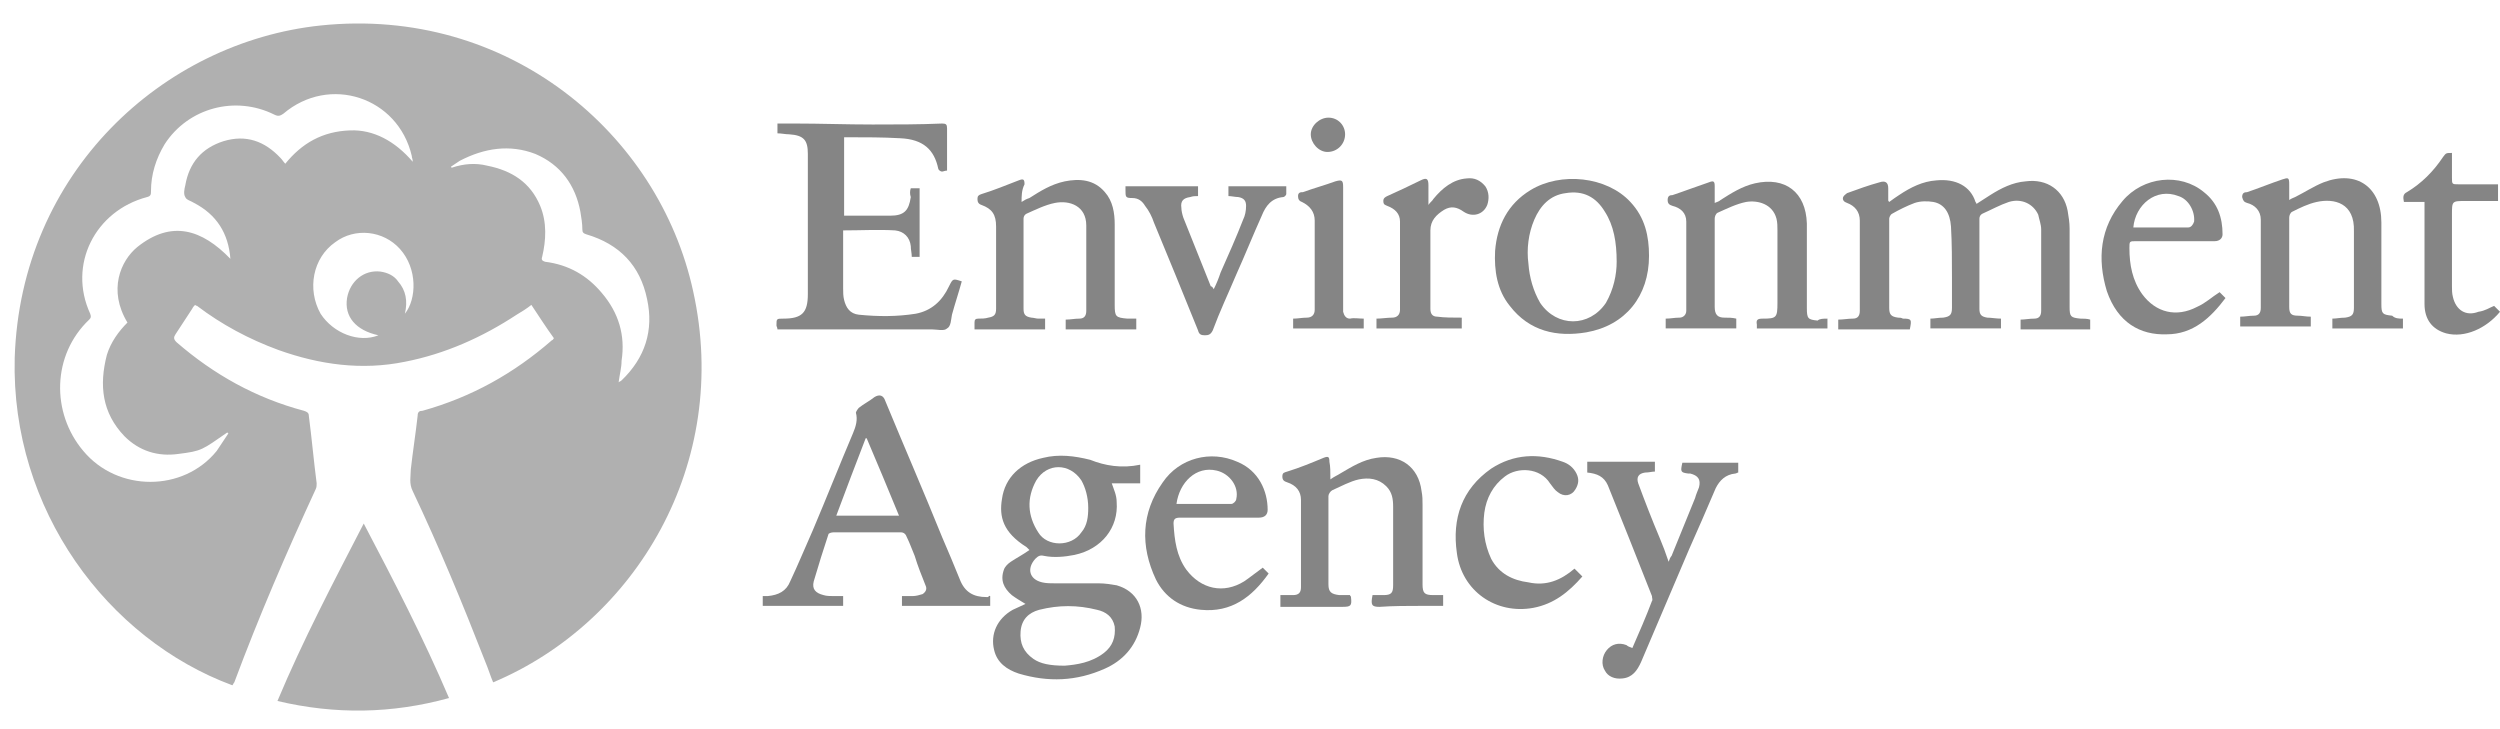
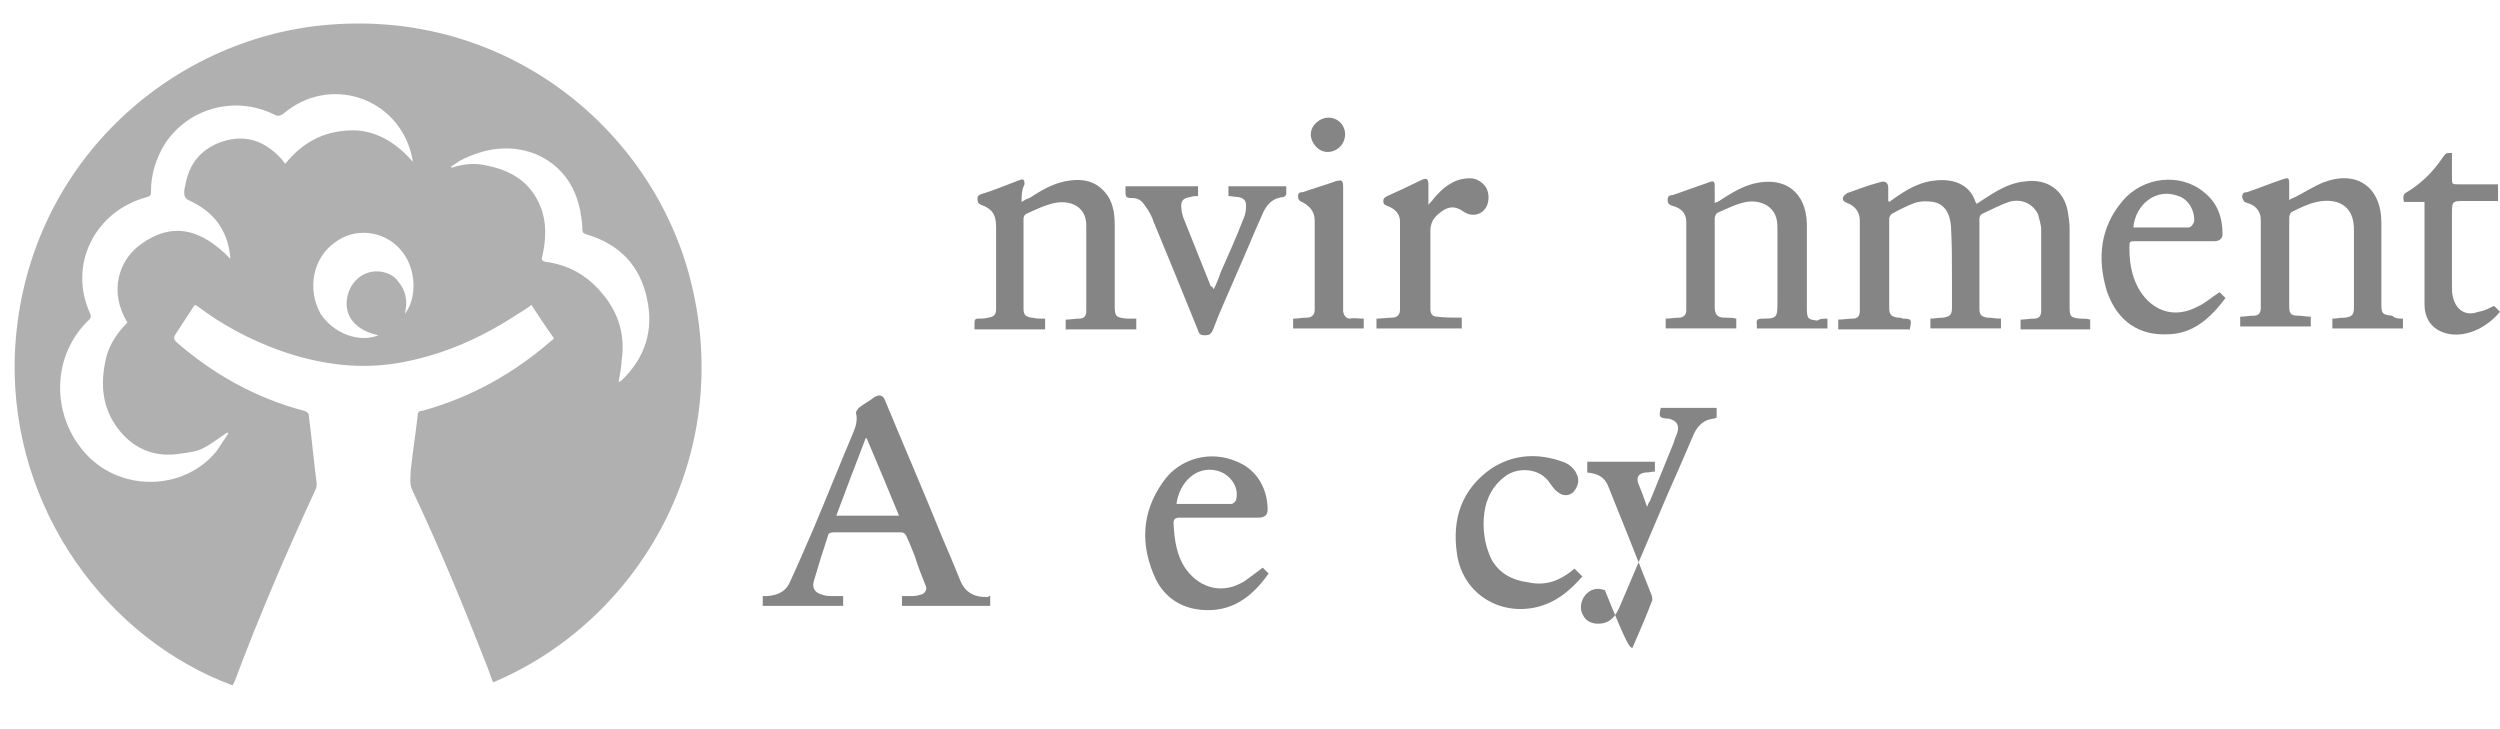
<svg xmlns="http://www.w3.org/2000/svg" version="1.1" id="Layer_1" x="0px" y="0px" viewBox="0 0 255 74.4" style="enable-background:new 0 0 255 74.4;" xml:space="preserve">
  <style type="text/css">
	.st0{fill:#B0B0B0;}
	.st1{fill:#858585;}
</style>
  <path class="st0" d="M23.7,69.9C11,65.2,1.1,52,1.5,36.5C2.1,17.6,16.6,4.3,32.7,2.6c19.1-2,34.5,11,38,27.1  c3.9,17.6-5.9,33.8-20.4,39.9c-0.3-0.7-0.5-1.4-0.8-2.1c-2.3-5.9-4.7-11.7-7.4-17.4c-0.4-0.8-0.2-1.5-0.2-2.2  c0.2-1.8,0.5-3.7,0.7-5.5c0-0.4,0.2-0.5,0.5-0.5c5-1.4,9.3-3.8,13.2-7.2c0.1,0,0.1-0.1,0.2-0.2c-0.8-1.1-1.5-2.2-2.3-3.4  c-0.5,0.4-1,0.7-1.5,1c-3.5,2.3-7.3,4-11.4,4.8c-4.4,0.9-8.7,0.3-12.9-1.2c-3-1.1-5.8-2.6-8.3-4.5c0,0-0.1,0-0.2-0.1  c-0.1,0.1-0.2,0.2-0.3,0.4c-0.6,0.9-1.1,1.7-1.7,2.6c-0.2,0.3-0.2,0.5,0.1,0.8c3.8,3.3,8.1,5.7,13,7c0.3,0.1,0.5,0.2,0.5,0.5  c0.3,2.3,0.5,4.6,0.8,6.9c0,0.2,0,0.4-0.1,0.6c-3,6.5-5.8,13-8.3,19.7C23.8,69.7,23.8,69.8,23.7,69.9 M42.1,16.5  c0-0.3-0.1-0.4-0.1-0.6c-1.4-6-8.4-8.3-13.1-4.3c-0.3,0.2-0.5,0.3-0.9,0.1c-4-2-8.8-0.7-11.2,3c-0.9,1.5-1.4,3.1-1.4,4.8  c0,0.3,0,0.5-0.4,0.6C9.7,21.5,6.9,27,9.2,32c0.1,0.3,0.1,0.4-0.1,0.6C5.3,36.2,5.2,42.1,8.5,46c3.5,4.2,10.2,4.2,13.6,0  c0.4-0.6,0.8-1.2,1.2-1.8c0,0-0.1,0-0.1-0.1c-2.6,1.8-2.6,1.9-5,2.2c-2.1,0.3-4-0.3-5.5-1.8c-2.3-2.4-2.6-5.2-1.8-8.3  c0.4-1.3,1.2-2.4,2.1-3.3c-2-3.3-0.7-6.3,1-7.7c3.5-2.8,6.6-1.8,9.5,1.2c-0.2-2.6-1.4-4.5-3.7-5.7c-0.3-0.2-0.8-0.3-0.9-0.6  c-0.2-0.3-0.1-0.8,0-1.2c0.4-2.3,1.7-3.8,3.9-4.5c2.3-0.7,4.2,0,5.8,1.7c0.2,0.2,0.3,0.4,0.5,0.6c1.7-2.1,3.8-3.3,6.6-3.4  C38.1,13.2,40.3,14.4,42.1,16.5 M63.1,39c0.1-0.1,0.2-0.1,0.3-0.2c2.4-2.3,3.3-5.1,2.6-8.3c-0.7-3.4-2.8-5.6-6.2-6.6  c-0.3-0.1-0.4-0.2-0.4-0.5c0-0.6-0.1-1.2-0.2-1.8c-0.5-2.7-2-4.8-4.6-5.9c-2.6-1-5.2-0.6-7.7,0.7c-0.3,0.2-0.6,0.4-0.9,0.6  c0,0,0,0.1,0.1,0.1c1.2-0.4,2.4-0.5,3.6-0.2c2.5,0.5,4.4,1.7,5.4,4.1c0.7,1.7,0.6,3.5,0.2,5.2c-0.1,0.3,0,0.4,0.3,0.5  c2.4,0.3,4.3,1.4,5.8,3.2c1.7,2,2.4,4.3,2,6.9C63.4,37.5,63.2,38.2,63.1,39 M38.6,34.2c-2.3-0.5-3.5-1.9-3.2-3.8  c0.3-1.7,1.7-2.9,3.4-2.7c0.7,0.1,1.4,0.4,1.8,1c0.8,0.9,1,2,0.7,3.3c1.2-1.5,1.3-4.6-0.5-6.6c-1.7-1.9-4.6-2.2-6.6-0.7  c-2.3,1.6-2.9,4.8-1.5,7.3C34,34,36.6,35,38.6,34.2" />
-   <path class="st0" d="M37.1,53.4c3.1,5.9,6.1,11.7,8.7,17.8c-5.8,1.6-11.6,1.7-17.5,0.3C30.9,65.3,34,59.4,37.1,53.4" />
  <path class="st1" d="M192.7,20.6c0.4-0.3,0.7-0.5,1-0.7c1.2-0.8,2.4-1.4,3.8-1.5c2-0.2,3.5,0.6,4,2.2c0,0,0.1,0.1,0.1,0.2  c0.5-0.3,0.9-0.6,1.4-0.9c1.1-0.7,2.3-1.3,3.6-1.4c2.2-0.3,3.9,0.9,4.3,3c0.1,0.6,0.2,1.2,0.2,1.8c0,2.7,0,5.4,0,8  c0,1,0.1,1.1,1.1,1.2c0.3,0,0.7,0,1,0.1v1h-7.1v-1c0.4,0,0.9-0.1,1.4-0.1c0.5,0,0.7-0.3,0.7-0.8c0-2.8,0-5.6,0-8.3  c0-0.5-0.2-1-0.3-1.5c-0.5-1.1-1.7-1.7-3-1.3c-0.9,0.3-1.8,0.8-2.7,1.2c-0.2,0.1-0.3,0.3-0.3,0.5c0,3.1,0,6.2,0,9.2  c0,0.6,0.2,0.8,0.8,0.9c0.4,0,0.9,0.1,1.4,0.1v1h-7.2v-1c0.4,0,0.8-0.1,1.3-0.1c0.7-0.1,0.9-0.3,0.9-1c0-1,0-2.1,0-3.1  c0-1.7,0-3.5-0.1-5.2c-0.1-1.4-0.7-2.3-1.8-2.5c-0.6-0.1-1.3-0.1-1.9,0.1c-0.8,0.3-1.6,0.7-2.3,1.1c-0.2,0.1-0.3,0.4-0.3,0.5  c0,3,0,6.1,0,9.1c0,0.7,0.2,0.9,0.9,1c0.2,0,0.3,0,0.5,0.1c0.9,0,0.9,0.1,0.7,1.1h-7.3v-1c0.5,0,1-0.1,1.5-0.1  c0.5,0,0.7-0.3,0.7-0.8c0-3.1,0-6.1,0-9.2c0-0.9-0.5-1.5-1.3-1.8c-0.3-0.1-0.5-0.3-0.4-0.6c0.1-0.2,0.3-0.3,0.4-0.4  c1.1-0.4,2.2-0.8,3.3-1.1c0.6-0.2,0.9,0,0.9,0.6c0,0.4,0,0.9,0,1.3C192.6,20.4,192.6,20.5,192.7,20.6" />
-   <path class="st1" d="M116.3,47.4v1.9h-1.5h-1.4c0.2,0.6,0.5,1.2,0.5,1.9c0.2,2.6-1.5,4.8-4.3,5.4c-1,0.2-2.1,0.3-3.1,0.1  c-0.4-0.1-0.6,0-0.9,0.3c-0.9,1-0.6,2.1,0.7,2.4c0.4,0.1,0.9,0.1,1.4,0.1c1.5,0,2.9,0,4.4,0c0.6,0,1.2,0.1,1.8,0.2  c2.1,0.6,2.9,2.4,2.4,4.3c-0.5,2-1.8,3.4-3.6,4.2c-2.9,1.3-5.8,1.4-8.8,0.5c-1.2-0.4-2.2-1.1-2.5-2.4c-0.4-1.6,0.3-3.2,1.9-4.1  c0.4-0.2,0.9-0.4,1.3-0.6c-0.5-0.3-1-0.6-1.4-0.9c-0.8-0.7-1.2-1.5-0.8-2.6c0.1-0.3,0.4-0.6,0.7-0.8c0.6-0.4,1.2-0.7,1.9-1.2  c-0.1-0.1-0.2-0.2-0.3-0.3c-2.4-1.5-2.8-3.1-2.5-4.9c0.3-2.2,1.9-3.7,4.2-4.2c1.6-0.4,3.2-0.2,4.8,0.2  C112.7,47.5,114.4,47.8,116.3,47.4 M108.6,67.9c1.2-0.1,2.7-0.3,4-1.3c0.9-0.7,1.2-1.6,1.1-2.7c-0.2-1-0.9-1.5-1.8-1.7  c-2-0.5-3.9-0.5-5.9,0c-1.1,0.3-1.8,1-1.9,2.2c-0.1,1.2,0.3,2.1,1.3,2.8C106.1,67.7,107.1,67.9,108.6,67.9 M111,51.8  c0-1.1-0.3-2.1-0.7-2.8c-1.2-1.8-3.5-1.8-4.6,0c-1,1.8-0.9,3.6,0.2,5.3c0.9,1.5,3.4,1.5,4.4,0C110.9,53.6,111,52.7,111,51.8" />
-   <path class="st1" d="M92.9,19.2h0.9v7h-0.8c0-0.4-0.1-0.7-0.1-1.1c-0.1-0.9-0.7-1.5-1.6-1.6c-1.7-0.1-3.5,0-5.3,0c0,0.1,0,0.3,0,0.5  c0,1.8,0,3.6,0,5.4c0,0.4,0,0.8,0.1,1.2c0.2,0.8,0.6,1.4,1.5,1.5c2,0.2,3.9,0.2,5.8-0.1c1.6-0.3,2.7-1.3,3.4-2.8  c0.4-0.8,0.4-0.8,1.3-0.5c-0.3,1.1-0.7,2.3-1,3.4c-0.1,0.5-0.1,1.2-0.5,1.4c-0.3,0.3-1,0.1-1.5,0.1c-2,0-4.1,0-6.1,0  c-3,0-6.1,0-9.1,0h-0.6c0-0.2-0.1-0.3-0.1-0.4c0-0.7,0-0.7,0.7-0.7c1.9,0,2.5-0.6,2.5-2.5c0-4.8,0-9.5,0-14.3c0-1.4-0.4-1.9-1.9-2  c-0.4,0-0.8-0.1-1.2-0.1v-1c0.6,0,1.2,0,1.8,0c2.6,0,5.2,0.1,7.9,0.1c2.4,0,4.8,0,7.1-0.1c0.4,0,0.5,0.1,0.5,0.5c0,1.3,0,2.6,0,3.8  c0,0.2,0,0.3,0,0.5c-0.2,0-0.4,0.1-0.5,0.1c-0.2,0-0.4-0.2-0.4-0.3c-0.4-1.9-1.5-3-3.9-3.1c-1.8-0.1-3.5-0.1-5.3-0.1  c-0.1,0-0.2,0-0.4,0v8c0.3,0,0.5,0,0.8,0c1.3,0,2.6,0,3.9,0c1.4,0,1.9-0.5,2.1-1.9C92.8,19.8,92.8,19.5,92.9,19.2" />
  <path class="st1" d="M101,60.8v1H92v-1c0.4,0,0.7,0,1.1,0c0.3,0,0.7-0.1,1-0.2c0.3-0.2,0.5-0.5,0.3-0.9c-0.4-1-0.8-2-1.1-3  c-0.3-0.7-0.5-1.3-0.8-1.9c-0.1-0.3-0.3-0.5-0.6-0.5c-2.3,0-4.6,0-6.9,0c-0.2,0-0.5,0.1-0.5,0.2C84,56,83.5,57.6,83,59.3  c-0.2,0.8,0.2,1.2,1,1.4c0.3,0.1,0.7,0.1,1,0.1c0.3,0,0.7,0,1,0v1h-8.2v-1c0.2,0,0.3,0,0.5,0c1.1-0.1,1.9-0.5,2.3-1.5  c0.8-1.7,1.5-3.4,2.3-5.2c1.4-3.3,2.7-6.6,4.1-9.9c0.3-0.7,0.5-1.4,0.3-2.1c0-0.1,0.2-0.4,0.3-0.5c0.5-0.4,1.1-0.7,1.6-1.1  c0.5-0.3,0.9-0.2,1.1,0.4c1.9,4.6,3.9,9.2,5.8,13.9c0.6,1.4,1.2,2.8,1.8,4.3c0.5,1.3,1.4,1.8,2.7,1.8c0.1,0,0.1,0,0.2,0  C100.9,60.7,100.9,60.8,101,60.8 M91.7,52.6c-1.1-2.7-2.2-5.3-3.3-7.9c0,0-0.1,0-0.1,0c-1,2.6-2,5.2-3,7.9H91.7z" />
  <path class="st1" d="M104.2,20.6c0.3-0.2,0.5-0.3,0.8-0.4c1.1-0.7,2.2-1.4,3.6-1.7c1.5-0.3,3-0.2,4.1,1.1c0.8,0.9,1,2.1,1,3.3  c0,2.7,0,5.5,0,8.2c0,1.2,0.1,1.3,1.3,1.4c0.3,0,0.6,0,0.9,0v1.1h-7.2v-1c0.5,0,0.9-0.1,1.4-0.1c0.5,0,0.7-0.3,0.7-0.8  c0-2.9,0-5.8,0-8.7c0-2-1.7-2.6-3.2-2.3c-1,0.2-2,0.7-2.9,1.1c-0.2,0.1-0.3,0.3-0.3,0.5c0,3.1,0,6.2,0,9.2c0,0.6,0.2,0.8,0.8,0.9  c0.2,0,0.5,0.1,0.7,0.1c0.2,0,0.4,0,0.7,0v1.1h-7.2c0-0.2,0-0.5,0-0.7c0-0.3,0.1-0.4,0.4-0.4c0.3,0,0.7,0,1-0.1  c0.6-0.1,0.8-0.3,0.8-0.9c0-0.9,0-1.7,0-2.6c0-1.9,0-3.8,0-5.8c0-1.2-0.4-1.8-1.5-2.2c-0.3-0.1-0.4-0.3-0.4-0.6  c0-0.3,0.1-0.4,0.4-0.5c1.3-0.4,2.5-0.9,3.8-1.4c0.5-0.2,0.6-0.1,0.6,0.4C104.2,19.4,104.2,20,104.2,20.6" />
  <path class="st1" d="M186.4,32.5v1h-7.2c0-0.1,0-0.3,0-0.4c-0.1-0.5,0.1-0.6,0.6-0.6c1.4,0,1.5-0.1,1.5-1.6c0-2.5,0-4.9,0-7.4  c0-0.4,0-0.8-0.1-1.2c-0.4-1.5-1.9-1.9-3.1-1.7c-1,0.2-2,0.7-2.9,1.1c-0.2,0.1-0.3,0.4-0.3,0.6c0,3,0,6,0,9c0,0.8,0.3,1.1,1,1.1  c0.4,0,0.8,0,1.2,0.1v1h-7.2v-1c0.5,0,0.9-0.1,1.4-0.1c0.4,0,0.7-0.3,0.7-0.7c0-3,0-6.1,0-9.1c0-0.9-0.6-1.4-1.4-1.6  c-0.3-0.1-0.5-0.2-0.5-0.6c0-0.4,0.2-0.5,0.5-0.5c1.2-0.4,2.5-0.9,3.7-1.3c0.5-0.2,0.6-0.1,0.6,0.4c0,0.5,0,1.1,0,1.7  c0.3-0.1,0.5-0.2,0.6-0.3c1.1-0.7,2.2-1.4,3.5-1.7c3.1-0.7,5.2,0.9,5.3,4.1c0,2.9,0,5.7,0,8.6c0,1.1,0.1,1.2,1.1,1.3  C185.6,32.5,186,32.5,186.4,32.5" />
-   <path class="st1" d="M135.7,48.9c0.4-0.3,0.7-0.4,1-0.6c1.2-0.7,2.3-1.4,3.7-1.6c2.4-0.4,4.3,0.9,4.6,3.4c0.1,0.5,0.1,0.9,0.1,1.4  c0,2.7,0,5.4,0,8.1c0,0.9,0.2,1.1,1.1,1.1c0.3,0,0.7,0,1,0v1.1c-0.7,0-1.4,0-2.2,0c-1.4,0-2.9,0-4.3,0.1c-0.8,0-0.9-0.2-0.7-1.2  c0.3,0,0.7,0,1.1,0c0.8,0,1-0.2,1-1c0-0.8,0-1.7,0-2.5c0-1.8,0-3.6,0-5.5c0-0.8-0.1-1.5-0.7-2.1c-0.8-0.8-1.8-0.9-2.8-0.7  c-0.9,0.2-1.8,0.7-2.7,1.1c-0.2,0.1-0.4,0.4-0.4,0.6c0,3,0,6,0,9c0,0.8,0.3,1,1.1,1.1c0.4,0,0.7,0,1.1,0c0,0.1,0.1,0.1,0.1,0.2  c0.1,0.9,0,1-0.9,1c-1.8,0-3.6,0-5.4,0c-0.3,0-0.6,0-0.9,0v-1.2c0.4,0,0.9,0,1.3,0c0.6,0,0.8-0.3,0.8-0.8c0-3,0-5.9,0-8.9  c0-0.9-0.5-1.5-1.4-1.8c-0.3-0.1-0.5-0.2-0.5-0.6c0-0.4,0.2-0.4,0.5-0.5c1.3-0.4,2.5-0.9,3.7-1.4c0.5-0.2,0.6-0.1,0.6,0.4  C135.7,47.6,135.7,48.1,135.7,48.9" />
  <path class="st1" d="M245.1,32.5c0,0.3,0,0.5,0,0.7c0,0.1,0,0.2,0,0.3c-1.2,0-2.4,0-3.6,0c-1.2,0-2.4,0-3.6,0v-1  c0.4,0,0.8-0.1,1.3-0.1c0.7-0.1,0.9-0.3,0.9-1c0-1.1,0-2.1,0-3.2c0-1.5,0-3,0-4.6c0.1-2.9-2-3.4-3.8-3c-0.9,0.2-1.7,0.6-2.5,1  c-0.2,0.1-0.3,0.4-0.3,0.6c0,3,0,6.1,0,9.1c0,0.7,0.2,0.9,0.9,0.9c0.4,0,0.8,0.1,1.3,0.1v1h-7.2v-1c0.5,0,0.9-0.1,1.4-0.1  c0.5,0,0.7-0.3,0.7-0.8c0-3,0-6,0-9c0-0.9-0.6-1.5-1.4-1.7c-0.3-0.1-0.4-0.2-0.5-0.6c0-0.4,0.2-0.5,0.5-0.5c1.2-0.4,2.4-0.9,3.6-1.3  c0.6-0.2,0.7-0.2,0.7,0.5c0,0.5,0,1,0,1.6c0.3-0.2,0.4-0.2,0.6-0.3c1-0.5,1.9-1.1,2.9-1.5c3.4-1.3,5.9,0.5,5.9,4.1  c0,2.8,0,5.6,0,8.3c0,1,0.1,1.1,1.1,1.2C244.3,32.5,244.7,32.5,245.1,32.5" />
-   <path class="st1" d="M168.2,26.1c0,4.1-2.4,7.1-6.4,7.8c-3,0.5-5.8-0.1-7.8-2.7c-1.3-1.6-1.6-3.6-1.5-5.6c0.2-2.6,1.3-4.8,3.6-6.2  c3.1-1.9,7.8-1.4,10.2,1.2C167.8,22.2,168.2,24.1,168.2,26.1 M164.9,26.7c0-2-0.3-3.7-1.2-5.1c-0.9-1.5-2.2-2.2-4-1.9  c-1.6,0.2-2.6,1.3-3.2,2.7c-0.6,1.4-0.8,3-0.6,4.5c0.1,1.4,0.5,2.8,1.2,4c1.7,2.5,5,2.5,6.7,0C164.6,29.5,164.9,28,164.9,26.7" />
-   <path class="st1" d="M166.5,66.1c0.7-1.6,1.4-3.2,2-4.8c0.1-0.1,0-0.3,0-0.5c-1.5-3.8-3-7.6-4.5-11.3c-0.4-0.9-1.1-1.2-2.1-1.3v-1.1  h6.9v1c-0.3,0-0.6,0.1-1,0.1c-0.7,0.1-0.9,0.5-0.7,1.1c0.7,1.9,1.4,3.7,2.2,5.6c0.3,0.7,0.6,1.5,0.9,2.4c0.1-0.3,0.2-0.5,0.3-0.6  c0.8-2,1.6-3.9,2.4-5.9c0.1-0.4,0.3-0.8,0.4-1.1c0.2-0.8-0.1-1.2-0.9-1.4c-0.1,0-0.1,0-0.2,0c-0.8-0.1-0.8-0.2-0.6-1.1h5.7v1  c-0.1,0-0.2,0.1-0.3,0.1c-1,0.1-1.6,0.7-2,1.5c-0.9,2.1-1.8,4.2-2.7,6.2c-1.6,3.8-3.3,7.7-4.9,11.5c-0.4,0.9-0.9,1.6-1.9,1.7  c-0.8,0.1-1.5-0.2-1.8-0.8c-0.4-0.6-0.3-1.5,0.2-2.1c0.5-0.6,1.2-0.8,2-0.5C166,65.9,166.2,66,166.5,66.1" />
+   <path class="st1" d="M166.5,66.1c0.7-1.6,1.4-3.2,2-4.8c0.1-0.1,0-0.3,0-0.5c-1.5-3.8-3-7.6-4.5-11.3c-0.4-0.9-1.1-1.2-2.1-1.3v-1.1  h6.9v1c-0.3,0-0.6,0.1-1,0.1c-0.7,0.1-0.9,0.5-0.7,1.1c0.3,0.7,0.6,1.5,0.9,2.4c0.1-0.3,0.2-0.5,0.3-0.6  c0.8-2,1.6-3.9,2.4-5.9c0.1-0.4,0.3-0.8,0.4-1.1c0.2-0.8-0.1-1.2-0.9-1.4c-0.1,0-0.1,0-0.2,0c-0.8-0.1-0.8-0.2-0.6-1.1h5.7v1  c-0.1,0-0.2,0.1-0.3,0.1c-1,0.1-1.6,0.7-2,1.5c-0.9,2.1-1.8,4.2-2.7,6.2c-1.6,3.8-3.3,7.7-4.9,11.5c-0.4,0.9-0.9,1.6-1.9,1.7  c-0.8,0.1-1.5-0.2-1.8-0.8c-0.4-0.6-0.3-1.5,0.2-2.1c0.5-0.6,1.2-0.8,2-0.5C166,65.9,166.2,66,166.5,66.1" />
  <path class="st1" d="M128.8,57.9c0.2,0.2,0.4,0.4,0.6,0.6c-1.7,2.4-3.8,4-6.9,3.7c-2.1-0.2-3.7-1.3-4.6-3.1  c-1.6-3.4-1.5-6.8,0.7-9.9c1.7-2.5,4.9-3.3,7.6-2.1c2.2,0.9,3.1,3,3.1,4.9c0,0.5-0.3,0.8-0.9,0.8c-2.7,0-5.4,0-8,0  c-0.5,0-0.7,0.1-0.7,0.6c0.1,1.7,0.3,3.3,1.3,4.7c1.5,2,3.8,2.5,5.9,1.2C127.5,58.9,128.1,58.4,128.8,57.9 M120,51.4  c1.9,0,3.7,0,5.6,0c0.2,0,0.5-0.3,0.5-0.5c0.3-1.3-0.7-2.6-2-2.9C122,47.5,120.3,49.2,120,51.4" />
  <path class="st1" d="M226.4,29.8c0.2,0.2,0.4,0.4,0.6,0.6c-1.5,2-3.3,3.7-6,3.7c-2.7,0.1-5-1.2-6.1-4.4c-1-3.3-0.7-6.5,1.6-9.2  c2.1-2.5,5.9-2.9,8.3-0.9c1.4,1.1,1.9,2.6,1.9,4.3c0,0.4-0.3,0.7-0.8,0.7c-2.7,0-5.4,0-8,0c-0.7,0-0.7,0-0.7,0.7  c0,1.7,0.3,3.3,1.3,4.7c1.4,1.9,3.5,2.4,5.6,1.3C225,30.9,225.6,30.3,226.4,29.8 M217.6,23.2c1.9,0,3.7,0,5.6,0  c0.3,0,0.5-0.3,0.6-0.6c0.1-1.1-0.6-2.3-1.6-2.6C219.9,19.1,217.8,20.9,217.6,23.2" />
  <path class="st1" d="M123.8,29.5c0.3-0.6,0.5-1.1,0.7-1.7c0.8-1.8,1.6-3.6,2.3-5.4c0.2-0.4,0.3-0.9,0.3-1.4c0-0.5-0.2-0.8-0.8-0.9  c-0.3,0-0.7-0.1-1-0.1v-1h5.9c0,0.3,0,0.6,0,0.8c0,0.1-0.2,0.3-0.3,0.3c-1.2,0.1-1.8,0.9-2.2,1.9c-0.9,2-1.7,4-2.6,6  c-0.8,1.9-1.7,3.8-2.4,5.7c-0.2,0.4-0.4,0.5-0.8,0.5c-0.4,0-0.6-0.1-0.7-0.5c-1.5-3.7-3-7.4-4.5-11c-0.2-0.6-0.5-1.2-0.9-1.7  c-0.3-0.5-0.7-0.8-1.3-0.8c-0.7,0-0.7-0.1-0.7-0.8c0-0.1,0-0.2,0-0.4h7.4V20c-0.3,0-0.5,0-0.8,0.1c-0.7,0.1-1,0.4-0.9,1.1  c0,0.3,0.1,0.7,0.2,1c0.9,2.3,1.9,4.7,2.8,7C123.6,29.2,123.7,29.3,123.8,29.5" />
  <path class="st1" d="M160.6,58c0.3,0.3,0.5,0.5,0.8,0.8c-1.4,1.6-2.9,2.8-5,3.2c-3.8,0.7-7.3-1.7-7.8-5.6c-0.5-3.5,0.5-6.5,3.5-8.6  c2.3-1.5,4.8-1.6,7.3-0.7c0.6,0.2,1.1,0.6,1.4,1.2c0.3,0.6,0.2,1.1-0.1,1.6c-0.4,0.7-1.2,0.8-1.8,0.3c-0.3-0.2-0.5-0.5-0.8-0.9  c-1-1.6-3.3-1.7-4.6-0.7c-1.2,0.9-1.9,2.2-2.1,3.7c-0.2,1.6,0,3.2,0.7,4.7c0.8,1.5,2.2,2.2,3.8,2.4C157.7,59.8,159.2,59.2,160.6,58" />
  <path class="st1" d="M149.1,32.4v1.1h-8.7v-1c0.5,0,1.1-0.1,1.6-0.1c0.5,0,0.8-0.3,0.8-0.8c0-3,0-6,0-9c0-0.8-0.5-1.3-1.3-1.6  c-0.2-0.1-0.4-0.1-0.4-0.5c0-0.3,0.2-0.4,0.4-0.5c1.1-0.5,2.2-1,3.4-1.6c0.6-0.3,0.8-0.2,0.8,0.5c0,0.6,0,1.3,0,2  c0.2-0.3,0.4-0.4,0.5-0.6c0.9-1.1,2-2,3.4-2.1c0.8-0.1,1.4,0.2,1.9,0.8c0.4,0.6,0.4,1.3,0.2,1.9c-0.4,1-1.5,1.3-2.4,0.7  c-0.7-0.5-1.3-0.6-2-0.2c-0.8,0.5-1.4,1.1-1.4,2.1c0,2.7,0,5.3,0,8c0,0.5,0.2,0.8,0.7,0.8C147.3,32.4,148.2,32.4,149.1,32.4" />
  <path class="st1" d="M254.4,31.2c0.2,0.2,0.4,0.4,0.6,0.6c-1.4,1.7-3.6,2.7-5.5,2.2c-1.4-0.4-2.2-1.4-2.2-3c0-3.2,0-6.5,0-9.7v-0.7  h-2.1c-0.1-0.5-0.1-0.8,0.3-1c1.5-0.9,2.7-2.1,3.7-3.6c0.3-0.4,0.3-0.4,0.9-0.4c0,0.8,0,1.7,0,2.5c0,0.7,0,0.7,0.7,0.7  c1.3,0,2.6,0,4,0v1.7h-3.3c-1.4,0-1.4,0-1.4,1.4c0,2.4,0,4.9,0,7.3c0,0.4,0,0.7,0.1,1.1c0.3,1.3,1.3,2,2.6,1.5  C253.5,31.7,253.9,31.4,254.4,31.2" />
  <path class="st1" d="M139.1,32.5v1h-7.2v-1c0.5,0,0.9-0.1,1.4-0.1c0.5,0,0.8-0.3,0.8-0.8c0-3,0-6.1,0-9.1c0-0.9-0.5-1.5-1.3-1.9  c-0.3-0.1-0.4-0.3-0.4-0.6c0-0.4,0.3-0.4,0.5-0.4c1.1-0.4,2.2-0.7,3.3-1.1c0.7-0.2,0.8-0.1,0.8,0.6c0,4,0,8,0,12c0,0.2,0,0.5,0,0.7  c0.1,0.4,0.3,0.7,0.7,0.7C138.1,32.4,138.6,32.5,139.1,32.5" />
  <path class="st1" d="M135.5,12c1,0,1.7,0.8,1.7,1.7c0,1-0.8,1.8-1.8,1.8c-0.9,0-1.7-0.9-1.7-1.8C133.7,12.8,134.6,12,135.5,12" />
</svg>